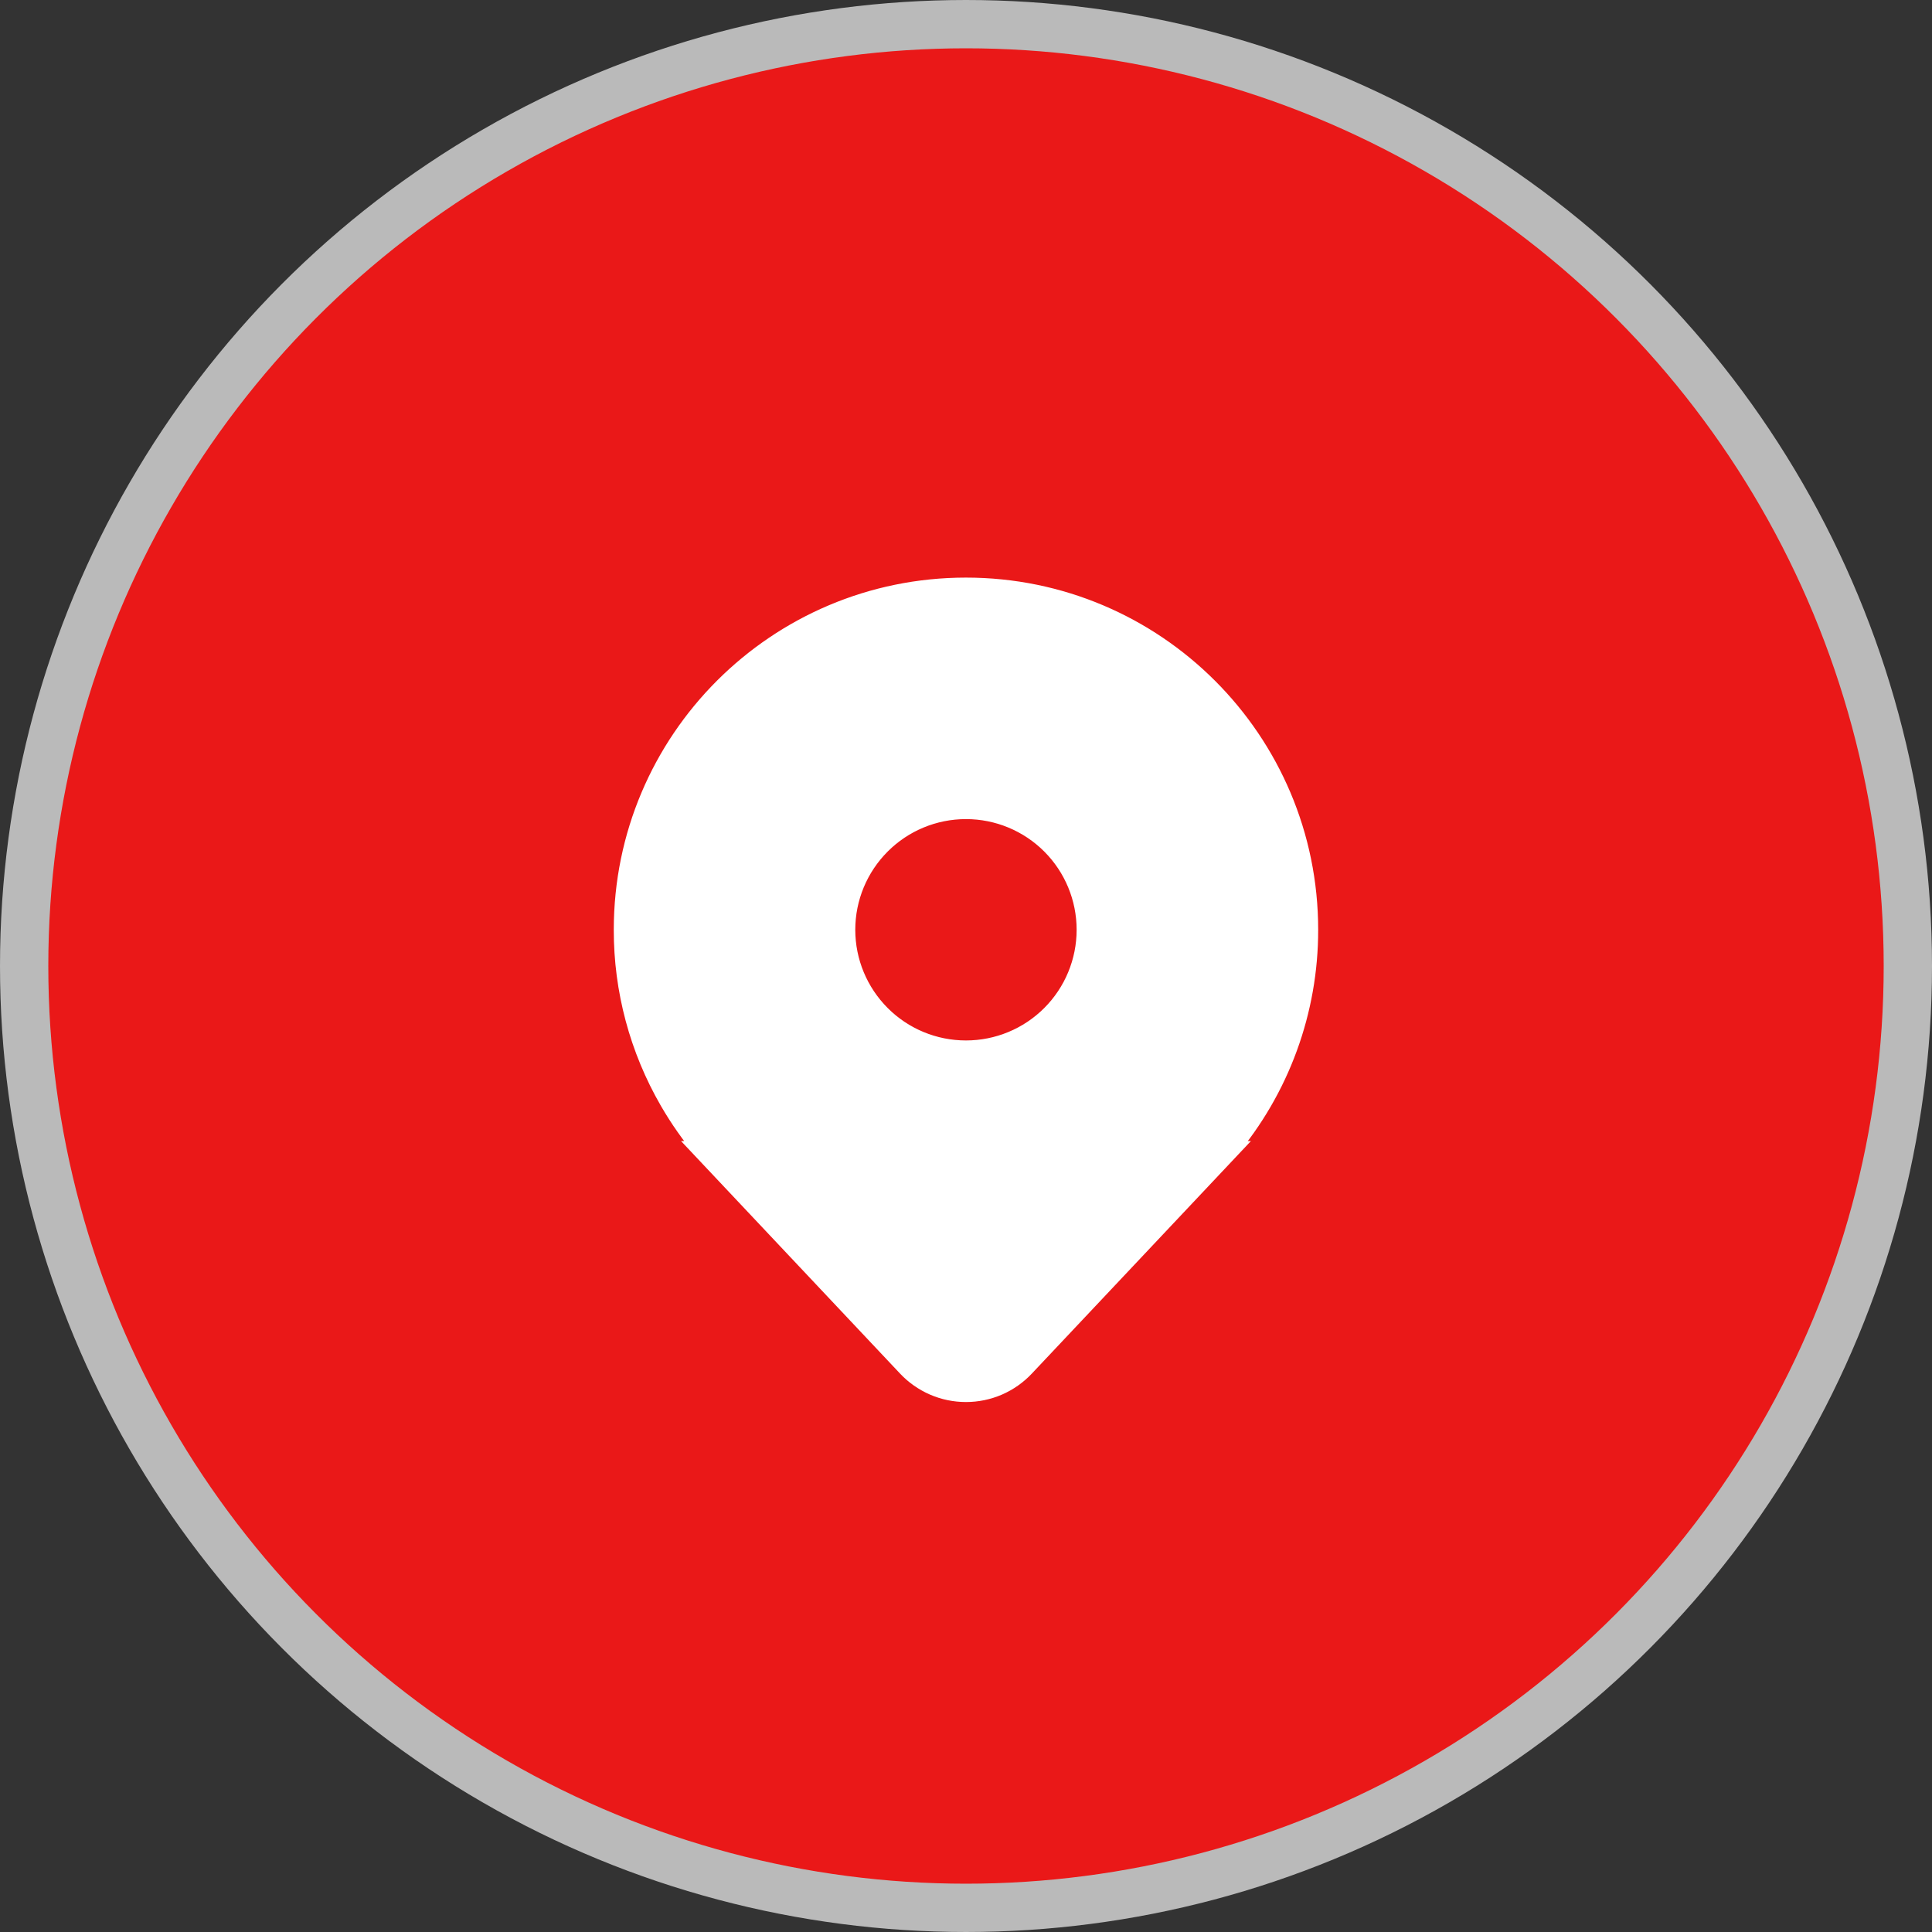
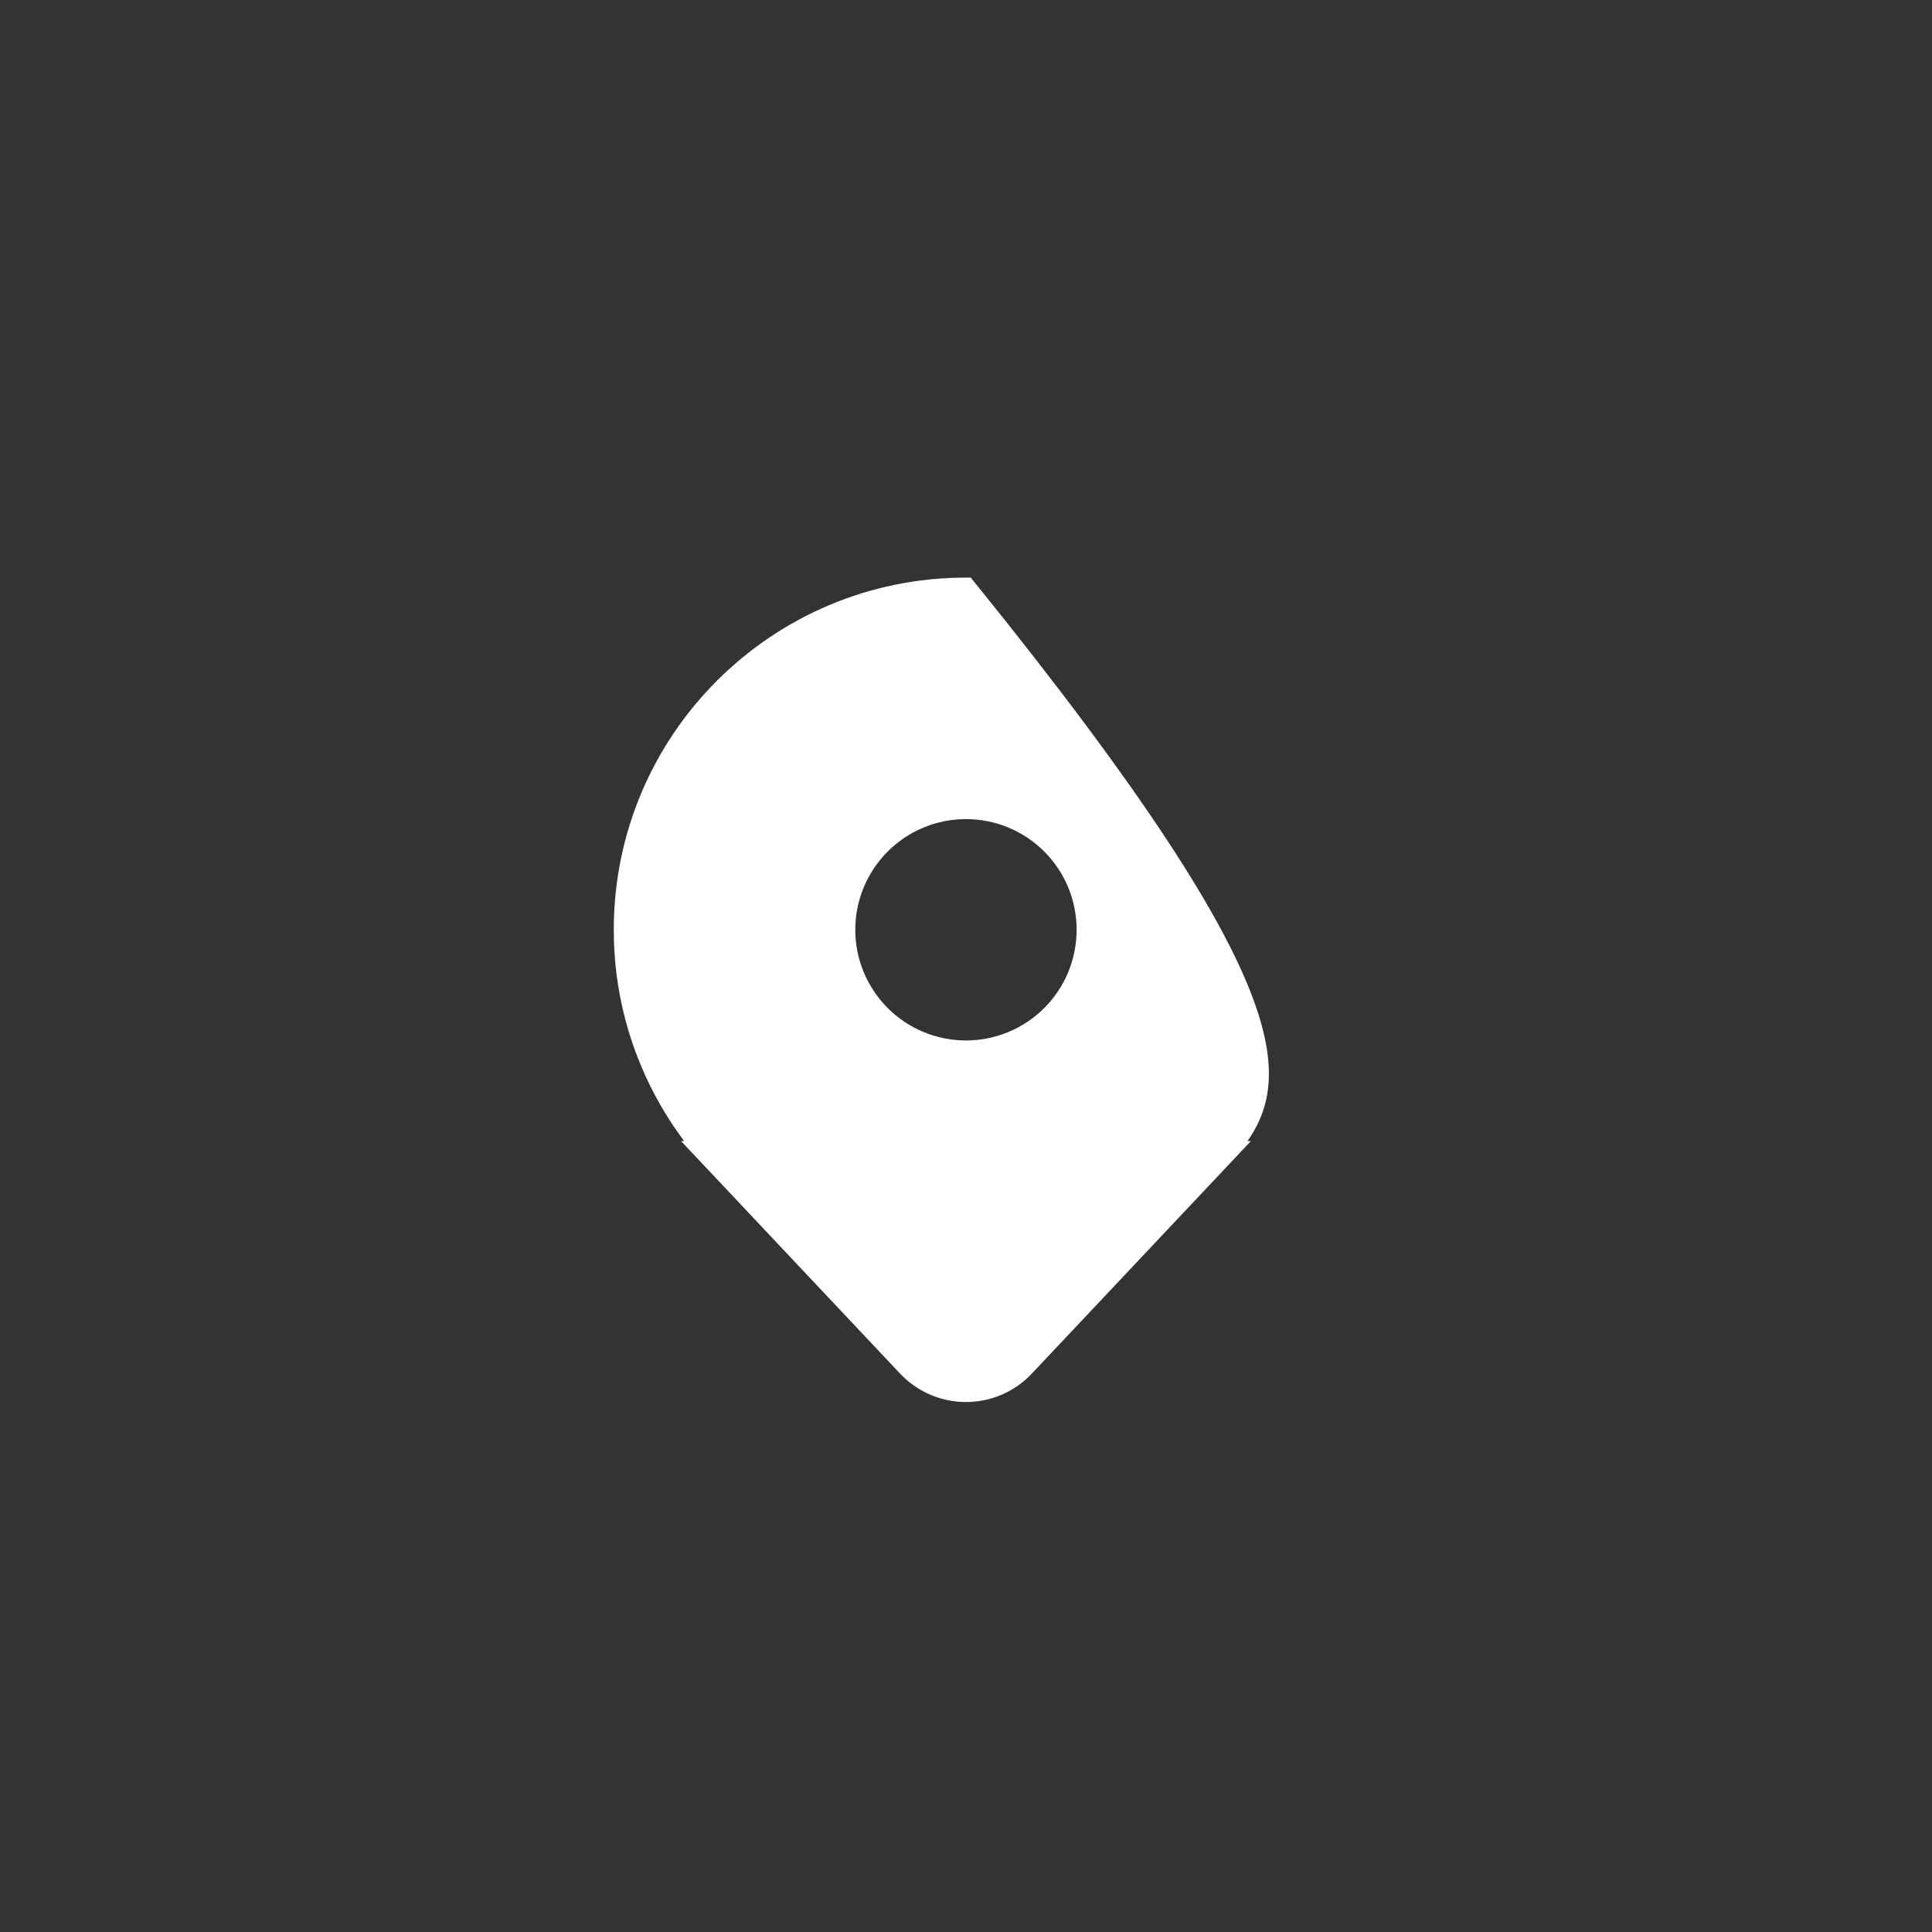
<svg xmlns="http://www.w3.org/2000/svg" fill="none" height="100%" overflow="visible" preserveAspectRatio="none" style="display: block;" viewBox="0 0 40 40" width="100%">
  <rect x="0" y="0" width="40" height="40" fill="#333333" stroke="none" />
  <g id="Group 48096047">
-     <circle cx="20" cy="20" fill="#EA1818" id="Ellipse 2011" r="19.5" stroke="#BABABA" />
    <g id="Frame">
-       <path d="M19.999 12.167C23.911 12.167 27.083 15.338 27.083 19.25C27.085 20.925 26.492 22.547 25.408 23.825L25.407 23.825L25.4 23.833H25.416L21.212 28.295C21.056 28.461 20.869 28.592 20.66 28.683C20.451 28.773 20.227 28.819 19.999 28.819C19.772 28.819 19.547 28.773 19.339 28.683C19.13 28.592 18.942 28.461 18.786 28.295L14.583 23.833H14.598L14.591 23.825L14.583 23.814C14.313 23.495 14.073 23.153 13.864 22.792C13.241 21.715 12.914 20.494 12.916 19.25C12.916 15.338 16.087 12.167 19.999 12.167ZM19.999 16.75C19.336 16.75 18.7 17.013 18.232 17.482C17.763 17.951 17.499 18.587 17.499 19.25C17.499 19.913 17.763 20.549 18.232 21.018C18.7 21.487 19.336 21.75 19.999 21.75C20.662 21.75 21.298 21.487 21.767 21.018C22.236 20.549 22.499 19.913 22.499 19.25C22.499 18.587 22.236 17.951 21.767 17.482C21.298 17.013 20.662 16.75 19.999 16.75Z" fill="white" id="Vector" stroke="white" stroke-width="0.417" />
+       <path d="M19.999 12.167C27.085 20.925 26.492 22.547 25.408 23.825L25.407 23.825L25.4 23.833H25.416L21.212 28.295C21.056 28.461 20.869 28.592 20.66 28.683C20.451 28.773 20.227 28.819 19.999 28.819C19.772 28.819 19.547 28.773 19.339 28.683C19.13 28.592 18.942 28.461 18.786 28.295L14.583 23.833H14.598L14.591 23.825L14.583 23.814C14.313 23.495 14.073 23.153 13.864 22.792C13.241 21.715 12.914 20.494 12.916 19.25C12.916 15.338 16.087 12.167 19.999 12.167ZM19.999 16.75C19.336 16.75 18.7 17.013 18.232 17.482C17.763 17.951 17.499 18.587 17.499 19.25C17.499 19.913 17.763 20.549 18.232 21.018C18.7 21.487 19.336 21.75 19.999 21.75C20.662 21.75 21.298 21.487 21.767 21.018C22.236 20.549 22.499 19.913 22.499 19.25C22.499 18.587 22.236 17.951 21.767 17.482C21.298 17.013 20.662 16.75 19.999 16.75Z" fill="white" id="Vector" stroke="white" stroke-width="0.417" />
    </g>
    <g id="Frame_2">
</g>
  </g>
</svg>